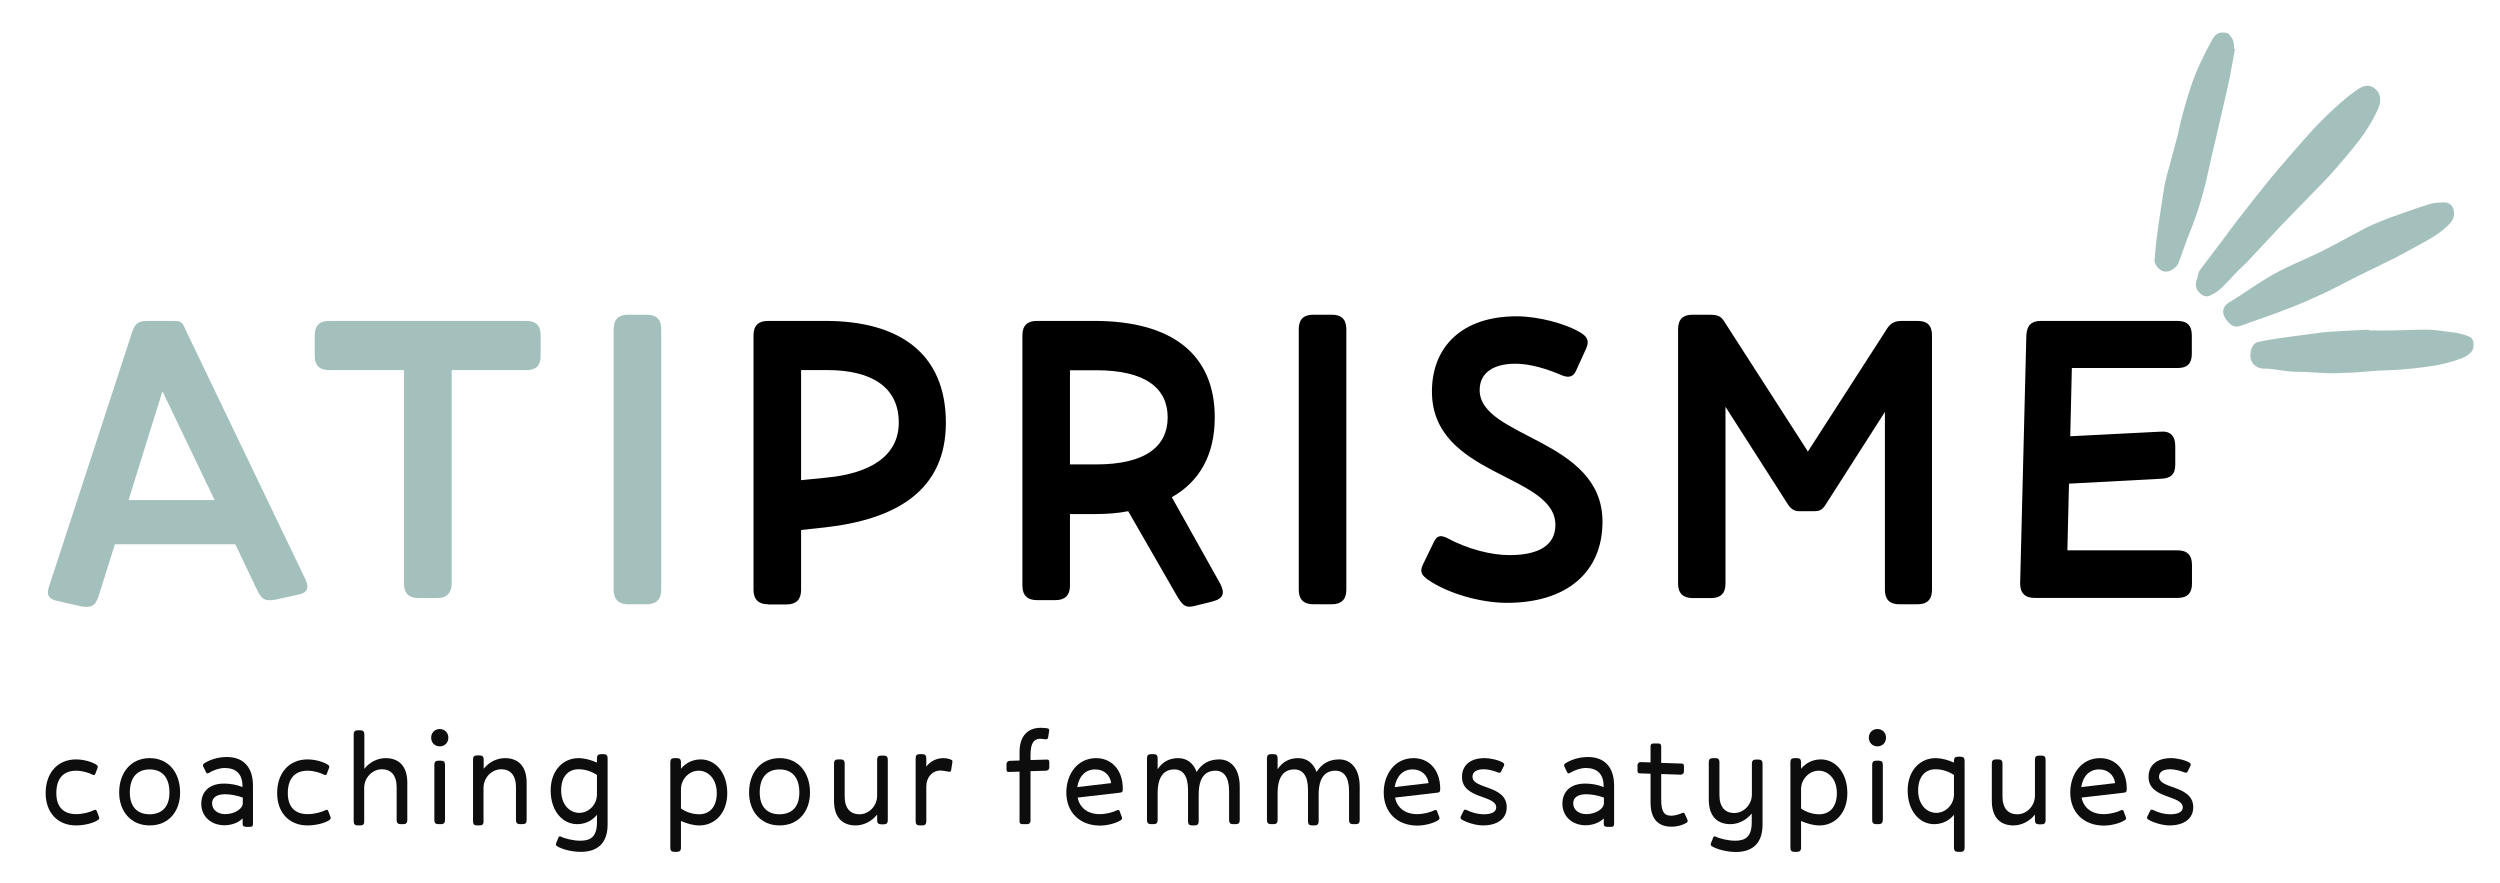
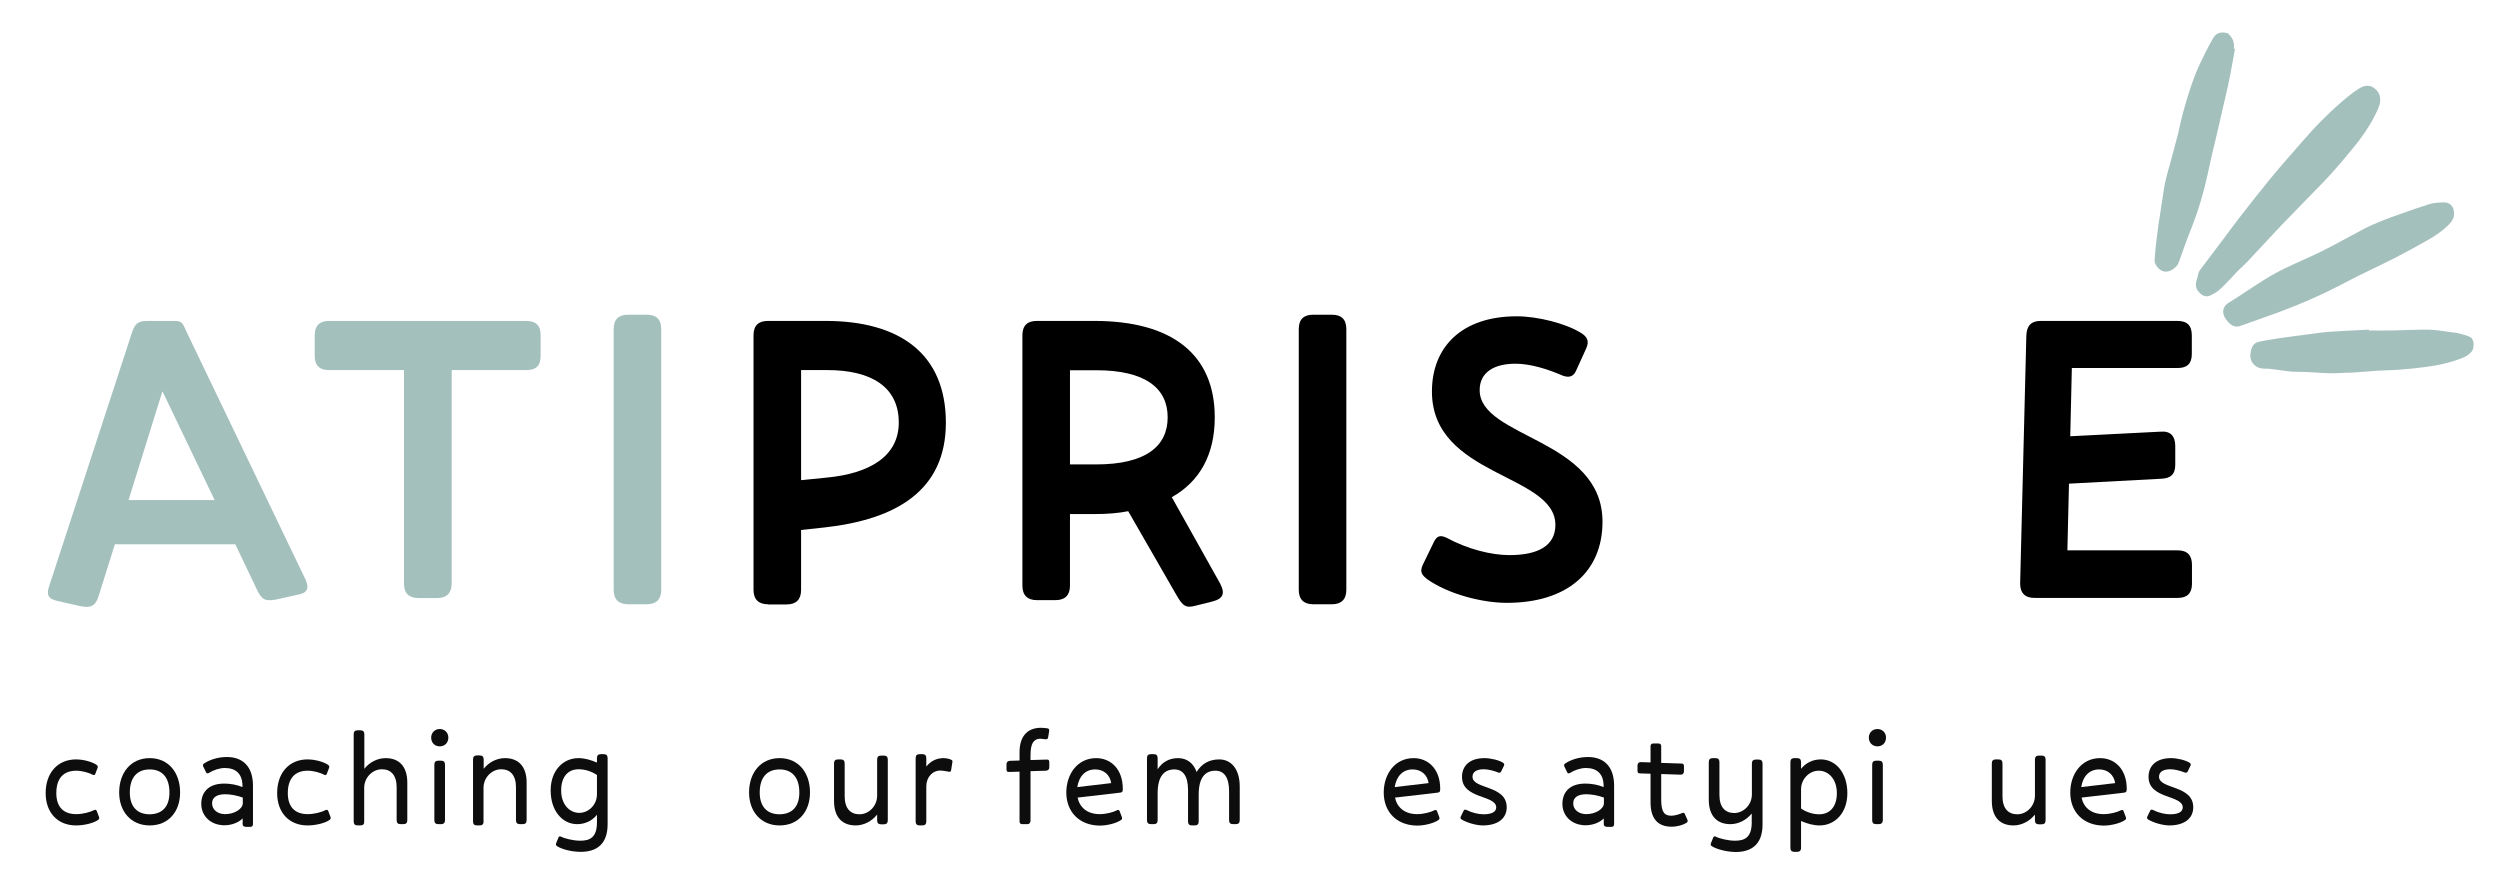
<svg xmlns="http://www.w3.org/2000/svg" version="1.1" id="Calque_2" x="0px" y="0px" viewBox="0 0 1571.3 555" style="enable-background:new 0 0 1571.3 555;" xml:space="preserve">
  <style type="text/css">
	.st0{fill:#A3C0BD;}
	.st1{fill:#A4C0BD;}
	.st2{fill:#0D0D0D;}
</style>
  <path class="st0" d="M1496,62.9c0,3.1-1.6,6.2-3.1,9.2c-3.6,7.3-8.2,13.9-13.3,20.2c-4.6,5.6-9.3,11.2-14.1,16.6  c-3.5,3.9-7.2,7.6-10.9,11.4c-7,7.2-14,14.3-20.9,21.5c-7.1,7.5-14,15.1-21.1,22.6c-1.9,2-4,3.8-5.9,5.7c-3.7,3.8-7.2,7.8-11,11.4  c-1.9,1.8-4.3,3.2-6.7,4.3c-2.8,1.2-5.2-0.2-7-2.3c-2-2.2-2.3-4.8-1.3-7.6c0.4-1,0.5-2.2,0.8-3.2c0.3-1,0.5-2,1.1-2.8  c5-6.7,10.1-13.3,15.1-20c3.1-4.1,6.1-8.3,9.2-12.3c6.7-8.6,13.4-17.2,20.3-25.6c6.7-8.1,13.6-15.9,20.5-23.8  c8.4-9.7,17.4-18.7,27.3-26.9c2.5-2.1,5.1-4,7.8-5.7c2.8-1.7,5.9-2.5,8.9-0.6C1494.2,56.8,1496.1,59,1496,62.9z" />
  <path class="st1" d="M1542.4,134c0.2,2.9-1.2,5-2.9,6.8c-4,4.1-8.6,7.3-13.6,10.1c-7,3.9-14,7.8-21.2,11.5  c-10.3,5.2-20.9,10-31.1,15.4c-13.6,7.2-27.7,13.4-42.1,18.7c-7.1,2.6-14.2,5-21.3,7.6c-0.9,0.3-1.7,0.6-2.6,0.9  c-2.7,0.8-4.9-0.3-6.7-2.1c-1.2-1.3-2.5-2.8-3.1-4.5c-1.3-3.3,0-6.3,2.9-8.1c11.8-7.2,22.9-15.7,35.5-21.7  c7.9-3.8,16.1-7.2,23.9-11.1c8.6-4.3,17-9.1,25.6-13.6c7.5-3.9,15.5-6.8,23.5-9.6c5.9-2.1,11.8-4.2,17.7-6c2.6-0.8,5.5-1,8.3-1.1  C1539.7,126.8,1542.4,129.7,1542.4,134z" />
  <path class="st0" d="M1404.7,30.8c-1,5.5-1.9,11-3,16.4c-0.8,4.2-1.7,8.4-2.7,12.6c-2,8.8-4.1,17.6-6.1,26.4  c-1.7,7.2-3.5,14.4-5,21.7c-2.8,13.3-6.7,26.3-11.9,38.9c-2,4.9-3.6,10-5.5,15c-0.7,2-1.3,4.2-2.7,5.7c-4.2,4.3-9.5,4.7-12.9-1.2  c-0.5-0.8-0.8-1.9-0.7-2.9c0.3-4.2,0.7-8.3,1.2-12.5c0.4-3.3,0.9-6.7,1.3-10c0.6-4.1,1.3-8.2,1.9-12.4c0.7-4.2,1.2-8.5,2-12.7  c0.9-4.3,2.1-8.5,3.3-12.8c1.6-6.1,3.3-12.2,4.9-18.3c1.2-4.9,2.1-9.8,3.5-14.7c2.9-10.2,5.9-20.3,10.4-29.9  c2.5-5.4,5.2-10.7,8.1-15.8c2-3.6,4.9-4.5,9-3.5c1.1,0.3,1.4,1.2,2.1,1.9c2,2.3,2.4,5,2.2,7.9C1404.3,30.8,1404.5,30.8,1404.7,30.8z  " />
  <path class="st1" d="M1488.9,207.7c5,0,9.9,0.1,14.9,0c7.5-0.1,15.1-0.6,22.6-0.5c5,0.1,10,1.1,15,1.7c1.2,0.1,2.4,0.2,3.5,0.5  c2.6,0.7,5.3,1.3,7.6,2.4c2.6,1.2,3,6.9,0.8,9.4c-1.3,1.4-3,2.7-4.8,3.4c-7.8,3.3-16,5-24.4,6.1c-5.1,0.7-10.2,1.2-15.4,1.6  c-4.8,0.4-9.7,0.4-14.5,0.7c-4.3,0.3-8.7,0.7-13,1c-2.3,0.2-4.6,0.3-6.9,0.3c-3.3,0.1-6.7,0.4-10,0.3c-4.9-0.1-9.9-0.6-14.8-0.8  c-2.9-0.1-5.8,0-8.7-0.2c-3.2-0.2-6.5-0.8-9.7-1.2c-2.6-0.3-5.2-0.8-7.8-0.7c-5,0.2-9.3-3.6-8.9-8.8c0.3-4.2,1.8-7.3,5-8  c4.5-1,9.1-1.7,13.7-2.4c6-0.9,11.9-1.6,17.9-2.4c4.1-0.5,8.1-1.2,12.2-1.5c8.5-0.6,17.1-1,25.6-1.4  C1488.9,207.4,1488.9,207.6,1488.9,207.7z" />
  <path class="st0" d="M51.1,381.1L36,377.7c-6-1.3-7-4.2-4.9-9.9l51.7-158.3c2.1-6.8,4.4-7.8,10.4-7.8h15.9c5.5,0,5.5,1,8.6,7.8  L192,364.2c2.6,5.7,1,8.6-4.9,9.6l-14,3.1c-6.2,1-8.6,0.3-11.7-6.5l-13.5-28.3H72.2L62,374.6C60,381.1,56.8,382.1,51.1,381.1z   M102.1,245.9l-21.3,68.4h54.1L102.1,245.9z" />
  <path class="st0" d="M274.7,375.9H263c-6,0-9.1-3.1-9.1-9.1V232.6h-47.3c-5.7,0-8.8-2.9-8.8-8.8v-13c0-6.2,3.1-9.1,9.1-9.1h123.8  c6.2,0,9.1,2.9,9.1,9.1v13c0,6-2.9,8.8-8.8,8.8h-47.1v134.2C283.8,372.8,280.7,375.9,274.7,375.9z" />
  <path class="st0" d="M406.5,379.8h-11.7c-6,0-9.1-3.1-9.1-9.1V206.9c0-6.2,3.1-9.1,9.1-9.1h11.7c6,0,9.1,2.9,9.1,9.1v163.8  C415.6,376.7,412.5,379.8,406.5,379.8z" />
  <path d="M482.7,379.8c-6,0-9.1-3.1-9.1-9.1V210.8c0-6.2,3.1-9.1,9.1-9.1h36.1c46.3,0,75.7,20.3,75.7,64c0,42.6-31.2,60.8-76.2,65.8  l-14.8,1.6v37.7c0,6-3.1,9.1-9.1,9.1H482.7z M503.5,232.6v69.2l15.9-1.6c27.8-2.6,45.5-13.8,45.5-34.6c0-22.4-17.2-33-45-33H503.5z" />
  <path d="M739.3,373.8l-30.2-52.5c-6.5,1.3-13.5,1.8-21.3,1.8h-15.3v45c0,6-3.1,9.1-9.1,9.1h-11.7c-6,0-9.1-3.1-9.1-9.1V210.8  c0-6.2,3.1-9.1,9.1-9.1h36.1c48.9,0,75.7,21.1,75.7,60.6c0,23.4-9.4,40.3-27,50.2l30.4,54.3c3.1,6,2.1,9.4-4.7,11.2l-10.4,2.6  C745.3,382.4,743.5,381.1,739.3,373.8z M672.5,232.6v59.3h16.4c31.2,0,45-11.4,45-29.6s-13.8-29.6-45-29.6H672.5z" />
  <path d="M837.1,379.8h-11.7c-6,0-9.1-3.1-9.1-9.1V206.9c0-6.2,3.1-9.1,9.1-9.1h11.7c6,0,9.1,2.9,9.1,9.1v163.8  C846.2,376.7,843.1,379.8,837.1,379.8z" />
  <path d="M900,246.1c0-27.8,18.5-47.3,53.3-47.3c13,0,30.9,4.4,40.8,10.7c3.9,2.6,4.7,5.2,2.9,9.4l-6.5,14.3  c-1.6,3.4-4.2,4.4-8.3,2.9c-9.6-4.2-20.5-7.5-29.6-7.5c-14,0-22.6,5.7-22.6,16.6c0,30.2,77.2,30.4,77.2,82.7c0,31.7-22.4,51-60.1,51  c-16.1,0-36.9-5.7-49.7-14.6c-3.9-2.9-5.2-4.9-3.1-9.4l6.8-14c1.8-3.9,3.9-4.9,8.1-2.9c13.5,7.3,28.3,10.9,39.5,10.9  c18.2,0,28.9-6,28.9-19C977.5,297.6,900,299.7,900,246.1z" />
-   <path d="M1075.5,375.9h-11.7c-6,0-9.1-3.1-9.1-9.1V206.9c0-6.2,3.1-9.1,9.1-9.1h10.4c4.4,0,7,0.5,9.1,3.6l53,82.4l48.9-75.9  c2.1-3.6,4.4-6.2,9.9-6.2h10.1c6.2,0,9.1,2.9,9.1,9.1v159.9c0,6-2.9,9.1-9.1,9.1h-11.4c-6.2,0-9.1-3.1-9.1-9.1V258.9l-37.4,58.5  c-2.1,3.4-4.4,3.9-6.8,3.9h-9.9c-2.3,0-4.7-1-6.8-4.2l-39.3-61.4v111C1084.6,372.8,1081.5,375.9,1075.5,375.9z" />
  <path d="M1269.7,366.8l3.9-156c0.3-6.2,3.1-9.1,9.1-9.1h85.8c6.2,0,9.1,2.9,9.1,9.1v11.7c0,6-2.9,8.8-8.8,8.8h-66.6l-1,42.9  l56.9-2.9c6.2-0.5,9.1,2.9,9.1,9.1v11.7c0,6-2.9,8.6-8.8,8.8l-58,3.1l-1,41.9h69.2c6.2,0,9.1,3.1,9.1,9.1v12c0,5.7-2.9,8.8-8.8,8.8  h-90C1272.9,375.9,1269.7,372.8,1269.7,366.8z" />
  <path class="st2" d="M47.9,511.7c4.1,0,8.7-1.2,11.4-2.6c0.7-0.3,1.2-0.1,1.5,0.6l1.4,3.7c0.3,0.7,0.2,1.4-0.5,1.9  c-2.7,2-8.7,3.5-13.9,3.5c-11.5,0-19.1-8-19.1-20.3c0-12.8,7.6-21.2,19.1-21.2c4.8,0,10.4,1.6,13,3.5c0.7,0.5,0.8,1.2,0.5,1.9  l-1.4,3.7c-0.2,0.7-0.8,0.9-1.5,0.6c-2.5-1.3-6.7-2.6-10.5-2.6c-7.8,0-12.5,4.6-12.5,14.1C35.4,507.4,40.1,511.7,47.9,511.7z" />
  <path class="st2" d="M74.9,498.1c0-12.4,7.3-21.6,19.2-21.6c11.9,0,19.1,9.2,19.1,21.6c0,11.9-7.2,20.7-19.1,20.7  C82.2,518.8,74.9,509.9,74.9,498.1z M106.5,498.1c0-9.7-4.8-14.5-12.4-14.5c-7.6,0-12.5,4.7-12.5,14.5c0,9.2,4.9,13.7,12.5,13.7  C101.7,511.7,106.5,507.3,106.5,498.1z" />
  <path class="st2" d="M154.2,519.6c-1.1,0-1.7-0.6-1.7-1.7v-3.5c-2.7,2.7-7,4.3-11.5,4.3c-0.6,0-1.2,0-1.7-0.1  c-7.6-0.7-12.8-6.2-12.8-13.4c0-6.8,4.1-12.7,14.4-12.7c3.7,0,8,0.7,11.5,2.2V494c0-7.5-4.1-11.3-11.1-11.3c-3.2,0-7,1.2-10.2,3.2  c-0.7,0.4-1.2,0.2-1.6-0.5l-1.2-2.5c-0.2-0.4-0.4-0.8-0.6-1.2c-0.3-0.7-0.1-1.4,0.5-1.8c3.4-2.3,8.6-4.1,14.4-4.1  c10.1,0,16.4,6.1,16.4,18V518c0,1.1-0.6,1.7-1.7,1.7H154.2z M152.6,504.8v-3.5c-3.5-1.3-7.7-2.1-11.1-2.1c-5.5,0-8.2,2.2-8.2,5.7  c0,4.3,3.8,6.8,8.2,6.8C147.4,511.7,152.6,508.4,152.6,504.8z" />
  <path class="st2" d="M193.4,511.7c4.1,0,8.7-1.2,11.4-2.6c0.7-0.3,1.2-0.1,1.5,0.6l1.4,3.7c0.3,0.7,0.2,1.4-0.5,1.9  c-2.7,2-8.7,3.5-13.9,3.5c-11.5,0-19.1-8-19.1-20.3c0-12.8,7.6-21.2,19.1-21.2c4.8,0,10.4,1.6,13,3.5c0.7,0.5,0.8,1.2,0.5,1.9  l-1.4,3.7c-0.2,0.7-0.8,0.9-1.5,0.6c-2.5-1.3-6.7-2.6-10.5-2.6c-7.8,0-12.5,4.6-12.5,14.1C180.9,507.4,185.6,511.7,193.4,511.7z" />
  <path class="st2" d="M226.5,518.8h-1.7c-1.7,0-2.5-0.8-2.5-2.5v-54.8c0-1.7,0.8-2.5,2.5-2.5h1.7c1.7,0,2.5,0.8,2.5,2.5v21.7  c3.3-4.2,8.3-6.7,13.4-6.7c7.9,0,13.6,4.6,13.6,15.4v23.6c0,1.7-0.8,2.5-2.5,2.5h-1.7c-1.7,0-2.5-0.8-2.5-2.5v-20.7  c0-7.6-3.6-11.3-9.3-11.3c-5.8,0-11.1,5.1-11.1,11.7v21.1C229,518,228.2,518.8,226.5,518.8z" />
  <path class="st2" d="M271,463.6c0-3.1,2.3-5.4,5.4-5.4s5.4,2.3,5.4,5.4c0,3.2-2.2,5.5-5.4,5.5S271,466.8,271,463.6z M277.2,518h-1.7  c-1.7,0-2.5-0.8-2.5-2.5v-34.9c0-1.7,0.8-2.5,2.5-2.5h1.7c1.7,0,2.5,0.8,2.5,2.5v34.9C279.7,517.1,278.9,518,277.2,518z" />
  <path class="st2" d="M301.5,518.8h-1.7c-1.7,0-2.5-0.8-2.5-2.5v-39c0-1.7,0.8-2.5,2.5-2.5h1.7c1.7,0,2.5,0.8,2.5,2.5v5.9  c3.3-4.2,8.3-6.7,13.4-6.7c7.9,0,13.6,4.6,13.6,15.4v23.6c0,1.7-0.8,2.5-2.5,2.5h-1.7c-1.7,0-2.5-0.8-2.5-2.5v-20.7  c0-7.6-3.6-11.3-9.3-11.3c-5.8,0-11.1,5.1-11.1,11.7v21.1C304,518,303.1,518.8,301.5,518.8z" />
  <path class="st2" d="M350.2,531.9c-0.7-0.4-1-1.1-0.7-1.8l1.5-3.7c0.2-0.7,0.8-0.9,1.5-0.6c2.2,1.2,7.8,2.6,12.2,2.6  c6,0,10.5-2,10.5-11.5v-4.8c-3.2,4-7.8,5.9-12.4,5.9c-9.3,0-16.7-8.3-16.7-21.2c0-12.4,7.7-20.3,17.5-20.3c3.7,0,7.8,1.1,11.6,2.8  v-2.8c0-1.7,0.8-2.5,2.5-2.5h1.7c1.7,0,2.5,0.8,2.5,2.5v41.6c0,13-7.5,17.3-16.9,17.3C359,535.4,353.1,533.7,350.2,531.9z   M375.2,499.2v-12.1c-3.6-2.4-7.6-3.6-11.6-3.6c-6.2,0-10.9,4.3-10.9,13.3c0,9,5.4,14.1,11.4,14.1  C369.9,510.9,375.2,505.9,375.2,499.2z" />
-   <path class="st2" d="M425.5,535.4h-1.7c-1.7,0-2.5-0.8-2.5-2.5V479c0-1.7,0.8-2.5,2.5-2.5h1.7c1.7,0,2.5,0.8,2.5,2.5v4.2  c3.2-4,7.8-5.9,12.4-5.9c9.3,0,16.7,8.3,16.7,21.2c0,12.4-7.7,20.3-17.5,20.3c-3.7,0-7.8-1.1-11.6-2.8v16.9  C428,534.6,427.1,535.4,425.5,535.4z M450.5,498.5c0-9-5.4-14.1-11.4-14.1c-5.8,0-11.1,5.1-11.1,11.7v12.1c3.6,2.4,7.6,3.6,11.6,3.6  C445.8,511.7,450.5,507.4,450.5,498.5z" />
  <path class="st2" d="M470.8,498.1c0-12.4,7.3-21.6,19.2-21.6c11.9,0,19.1,9.2,19.1,21.6c0,11.9-7.2,20.7-19.1,20.7  C478.1,518.8,470.8,509.9,470.8,498.1z M502.4,498.1c0-9.7-4.8-14.5-12.4-14.5c-7.6,0-12.5,4.7-12.5,14.5c0,9.2,4.9,13.7,12.5,13.7  C497.6,511.7,502.4,507.3,502.4,498.1z" />
  <path class="st2" d="M551.2,512.1c-3.3,4.1-8.3,6.7-13.4,6.7c-7.9,0-13.6-4.6-13.6-15.4v-23.6c0-1.7,0.8-2.5,2.5-2.5h1.7  c1.7,0,2.5,0.8,2.5,2.5v20.7c0,7.6,3.6,11.3,9.3,11.3c5.8,0,11.1-5.1,11.1-11.7v-22.7c0-1.7,0.8-2.5,2.5-2.5h1.7  c1.7,0,2.5,0.8,2.5,2.5v38.2c0,1.7-0.8,2.5-2.5,2.5h-1.7c-1.7,0-2.5-0.8-2.5-2.5V512.1z" />
  <path class="st2" d="M579.7,518.8H578c-1.7,0-2.5-0.8-2.5-2.5v-39.8c0-1.7,0.8-2.5,2.5-2.5h1.7c1.7,0,2.5,0.8,2.5,2.5v5.3  c2.6-3.3,6.3-5.3,10.8-5.3c1.9,0,3.9,0.5,5,1.1c0.6,0.3,0.7,0.7,0.6,1.4l-0.8,5.1c-0.2,1-0.7,1.1-1.6,0.9c-2.3-0.4-3.8-0.7-5.1-0.7  c-5.1,0-8.9,4.2-8.9,10v21.9C582.2,518,581.4,518.8,579.7,518.8z" />
  <path class="st2" d="M645.8,518h-3.3c-1.1,0-1.7-0.6-1.7-1.7V485l-6.7,0.2c-1.2,0.1-1.5-0.7-1.5-1.7v-3.3c0-1.1,0.8-1.9,2-2l6.2-0.2  v-5.3c0-10.5,5.6-15.9,14.9-15.2l1.1,0.1c0.3,0,0.7,0.1,1.1,0.1c1.3,0.1,1.7,0.6,1.5,1.9l-0.2,1.2l-0.4,2.5  c-0.2,1.2-0.7,1.5-2.2,1.3l-1.7-0.2c-0.5-0.1-0.9-0.1-1.3-0.1c-4.1,0.2-5.9,3.2-5.9,10.3v3.1l10.3-0.3c1.2-0.1,1.5,0.7,1.5,1.7v3.3  c0,1.1-0.8,1.9-2,2l-9.8,0.3v31.5C647.4,517.4,646.8,518,645.8,518z" />
  <path class="st2" d="M670.2,498.1c0-11.3,6.8-21.6,18.8-21.6c9,0,16.7,6.7,16.7,19.3c0,1.7-0.2,2.2-1.7,2.4l-26.7,3.1  c1.2,6,5.9,10.4,13.9,10.4c4.1,0,8.5-1.2,11-2.5c0.7-0.3,1.2-0.1,1.5,0.6l1.4,3.7c0.3,0.8,0.2,1.4-0.5,1.9  c-2.7,1.9-8.4,3.5-13.4,3.5C678.5,518.8,670.2,510.4,670.2,498.1z M677.1,494.7l21.3-2.5c-0.7-5.1-4.6-8.6-9.9-8.6  C682.5,483.5,678.2,487.6,677.1,494.7z" />
  <path class="st2" d="M750.9,518.8h-1.7c-1.7,0-2.5-0.8-2.5-2.5v-19.8c0-8.8-3.2-12.9-8.6-12.9c-6.6,0-10.5,4.6-10.5,15v16.9  c0,1.7-0.8,2.5-2.5,2.5h-1.7c-1.7,0-2.5-0.8-2.5-2.5v-39c0-1.7,0.8-2.5,2.5-2.5h1.7c1.7,0,2.5,0.8,2.5,2.5v7c3-4.7,7.5-7,12.9-7  c5.3,0,9.6,3,11.6,8.7c3.2-5.3,8.1-7.9,14.2-7.9c7.5,0,12.9,6,12.9,17.1v21.1c0,1.7-0.8,2.5-2.5,2.5h-1.7c-1.7,0-2.5-0.8-2.5-2.5  v-18.2c0-8.8-3.2-12.9-8.6-12.9c-6.6,0-10.5,4.6-10.5,15v16.9C753.4,518,752.6,518.8,750.9,518.8z" />
-   <path class="st2" d="M826.3,518.8h-1.7c-1.7,0-2.5-0.8-2.5-2.5v-19.8c0-8.8-3.2-12.9-8.6-12.9c-6.6,0-10.5,4.6-10.5,15v16.9  c0,1.7-0.8,2.5-2.5,2.5h-1.7c-1.7,0-2.5-0.8-2.5-2.5v-39c0-1.7,0.8-2.5,2.5-2.5h1.7c1.7,0,2.5,0.8,2.5,2.5v7c3-4.7,7.5-7,12.9-7  c5.3,0,9.6,3,11.6,8.7c3.2-5.3,8.1-7.9,14.2-7.9c7.5,0,12.9,6,12.9,17.1v21.1c0,1.7-0.8,2.5-2.5,2.5h-1.7c-1.7,0-2.5-0.8-2.5-2.5  v-18.2c0-8.8-3.2-12.9-8.6-12.9c-6.6,0-10.5,4.6-10.5,15v16.9C828.8,518,827.9,518.8,826.3,518.8z" />
  <path class="st2" d="M869.7,498.1c0-11.3,6.8-21.6,18.8-21.6c9,0,16.7,6.7,16.7,19.3c0,1.7-0.2,2.2-1.7,2.4l-26.7,3.1  c1.2,6,5.9,10.4,13.9,10.4c4.1,0,8.5-1.2,11-2.5c0.7-0.3,1.2-0.1,1.5,0.6l1.4,3.7c0.3,0.8,0.2,1.4-0.5,1.9  c-2.7,1.9-8.4,3.5-13.4,3.5C877.9,518.8,869.7,510.4,869.7,498.1z M876.6,494.7l21.3-2.5c-0.7-5.1-4.6-8.6-9.9-8.6  C882,483.5,877.7,487.6,876.6,494.7z" />
  <path class="st2" d="M933.1,476.5c3.6,0,9,1.2,11.6,2.9c0.7,0.4,0.9,1.1,0.6,1.8l-1.8,3.7c-0.3,0.7-1,0.9-1.7,0.7  c-3-1.2-6.4-2.1-9.2-2.1c-4.6,0-7.1,1.7-7.1,4.7c0,8,21.5,5.1,21.5,19.2c0,7-5.6,11.4-15,11.4c-4.1,0-10-1.7-13.3-3.7  c-0.7-0.4-0.9-1.1-0.6-1.8l1.8-3.7c0.3-0.7,0.9-0.9,1.6-0.6c3.8,1.9,7.7,2.8,11,2.8c5.2,0,7.9-1.6,7.9-4.3c0-8-21.5-5.1-21.5-19.2  C918.9,481.5,923.5,476.5,933.1,476.5z" />
  <path class="st2" d="M1009.7,519.6c-1.1,0-1.7-0.6-1.7-1.7v-3.5c-2.7,2.7-7,4.3-11.5,4.3c-0.6,0-1.2,0-1.7-0.1  c-7.6-0.7-12.8-6.2-12.8-13.4c0-6.8,4.1-12.7,14.4-12.7c3.7,0,8,0.7,11.5,2.2V494c0-7.5-4.1-11.3-11.1-11.3c-3.2,0-7,1.2-10.2,3.2  c-0.7,0.4-1.2,0.2-1.6-0.5l-1.2-2.5c-0.2-0.4-0.4-0.8-0.6-1.2c-0.3-0.7-0.1-1.4,0.5-1.8c3.4-2.3,8.6-4.1,14.4-4.1  c10.1,0,16.4,6.1,16.4,18V518c0,1.1-0.6,1.7-1.7,1.7H1009.7z M1008.1,504.8v-3.5c-3.5-1.3-7.7-2.1-11.1-2.1c-5.5,0-8.2,2.2-8.2,5.7  c0,4.3,3.8,6.8,8.2,6.8C1002.9,511.7,1008.1,508.4,1008.1,504.8z" />
  <path class="st2" d="M1050.6,519.6c-8.2,0-13.2-4.6-13.2-15.3v-18l-6.7-0.2c-1.2,0-1.5-0.7-1.5-1.7V481c0-1.1,0.8-2,2-2l6.2,0.2V469  c0-1.1,0.6-1.7,1.7-1.7h3.3c1.1,0,1.7,0.6,1.7,1.7v10.5l12.8,0.4c1.2,0,1.5,0.7,1.5,1.7v3.3c0,1.1-0.8,2-2,2l-12.3-0.4v15.9  c0,7.9,1.9,10.3,6.4,10.3c2.3,0,5.5-1.1,6.8-1.7c0.7-0.3,1.2-0.2,1.6,0.5l1.7,3.8c0.3,0.7,0.1,1.4-0.5,1.8  C1057.9,518.5,1054.3,519.6,1050.6,519.6z" />
  <path class="st2" d="M1076,531.9c-0.7-0.4-1-1.1-0.7-1.8l1.5-3.7c0.2-0.7,0.8-0.9,1.5-0.6c2.2,1.2,7.8,2.6,12.2,2.6  c6,0,10.5-2,10.5-11.5v-5.6c-3.3,4.1-8.3,6.7-13.4,6.7c-7.9,0-13.6-4.6-13.6-15.4V479c0-1.7,0.8-2.5,2.5-2.5h1.7  c1.7,0,2.5,0.8,2.5,2.5v20.7c0,7.6,3.6,11.3,9.3,11.3c5.8,0,11.1-5.1,11.1-11.7v-19.4c0-1.7,0.8-2.5,2.5-2.5h1.7  c1.7,0,2.5,0.8,2.5,2.5v38.3c0,13-7.5,17.3-16.9,17.3C1084.8,535.4,1078.9,533.7,1076,531.9z" />
  <path class="st2" d="M1129.5,535.4h-1.7c-1.7,0-2.5-0.8-2.5-2.5V479c0-1.7,0.8-2.5,2.5-2.5h1.7c1.7,0,2.5,0.8,2.5,2.5v4.2  c3.2-4,7.8-5.9,12.4-5.9c9.3,0,16.7,8.3,16.7,21.2c0,12.4-7.7,20.3-17.5,20.3c-3.7,0-7.8-1.1-11.6-2.8v16.9  C1132,534.6,1131.1,535.4,1129.5,535.4z M1154.5,498.5c0-9-5.4-14.1-11.4-14.1c-5.8,0-11.1,5.1-11.1,11.7v12.1  c3.6,2.4,7.6,3.6,11.6,3.6C1149.8,511.7,1154.5,507.4,1154.5,498.5z" />
  <path class="st2" d="M1174.6,463.6c0-3.1,2.3-5.4,5.4-5.4c3.1,0,5.4,2.3,5.4,5.4c0,3.2-2.2,5.5-5.4,5.5  C1176.9,469.1,1174.6,466.8,1174.6,463.6z M1180.9,518h-1.7c-1.7,0-2.5-0.8-2.5-2.5v-34.9c0-1.7,0.8-2.5,2.5-2.5h1.7  c1.7,0,2.5,0.8,2.5,2.5v34.9C1183.3,517.1,1182.5,518,1180.9,518z" />
-   <path class="st2" d="M1230.6,535.4c-1.7,0-2.5-0.8-2.5-2.5v-20.8c-3.2,4-7.8,5.9-12.4,5.9c-9.3,0-16.7-8.3-16.7-21.2  c0-12.4,7.7-20.3,17.5-20.3c3.7,0,7.8,1.1,11.6,2.8v-1.2c0-1.7,0.8-2.5,2.5-2.5h1.7c1.7,0,2.5,0.8,2.5,2.5v54.8  c0,1.7-0.8,2.5-2.5,2.5H1230.6z M1228.1,499.2v-12.1c-3.6-2.4-7.6-3.6-11.6-3.6c-6.2,0-10.9,4.3-10.9,13.3c0,9,5.4,14.1,11.4,14.1  C1222.8,510.9,1228.1,505.9,1228.1,499.2z" />
  <path class="st2" d="M1278.9,512.1c-3.3,4.1-8.3,6.7-13.4,6.7c-7.9,0-13.6-4.6-13.6-15.4v-23.6c0-1.7,0.8-2.5,2.5-2.5h1.7  c1.7,0,2.5,0.8,2.5,2.5v20.7c0,7.6,3.6,11.3,9.3,11.3c5.8,0,11.1-5.1,11.1-11.7v-22.7c0-1.7,0.8-2.5,2.5-2.5h1.7  c1.7,0,2.5,0.8,2.5,2.5v38.2c0,1.7-0.8,2.5-2.5,2.5h-1.7c-1.7,0-2.5-0.8-2.5-2.5V512.1z" />
  <path class="st2" d="M1301.2,498.1c0-11.3,6.8-21.6,18.8-21.6c9,0,16.7,6.7,16.7,19.3c0,1.7-0.3,2.2-1.7,2.4l-26.7,3.1  c1.2,6,5.9,10.4,13.9,10.4c4.1,0,8.5-1.2,11-2.5c0.7-0.3,1.2-0.1,1.5,0.6l1.4,3.7c0.3,0.8,0.3,1.4-0.5,1.9  c-2.7,1.9-8.4,3.5-13.4,3.5C1309.4,518.8,1301.2,510.4,1301.2,498.1z M1308.1,494.7l21.3-2.5c-0.7-5.1-4.6-8.6-9.9-8.6  C1313.5,483.5,1309.2,487.6,1308.1,494.7z" />
  <path class="st2" d="M1364.6,476.5c3.6,0,9,1.2,11.6,2.9c0.7,0.4,0.9,1.1,0.6,1.8l-1.8,3.7c-0.3,0.7-1,0.9-1.7,0.7  c-3-1.2-6.4-2.1-9.2-2.1c-4.6,0-7.1,1.7-7.1,4.7c0,8,21.5,5.1,21.5,19.2c0,7-5.6,11.4-15,11.4c-4.1,0-10-1.7-13.3-3.7  c-0.7-0.4-0.9-1.1-0.6-1.8l1.8-3.7c0.3-0.7,0.9-0.9,1.6-0.6c3.8,1.9,7.7,2.8,11,2.8c5.2,0,7.9-1.6,7.9-4.3c0-8-21.5-5.1-21.5-19.2  C1350.4,481.5,1355,476.5,1364.6,476.5z" />
</svg>